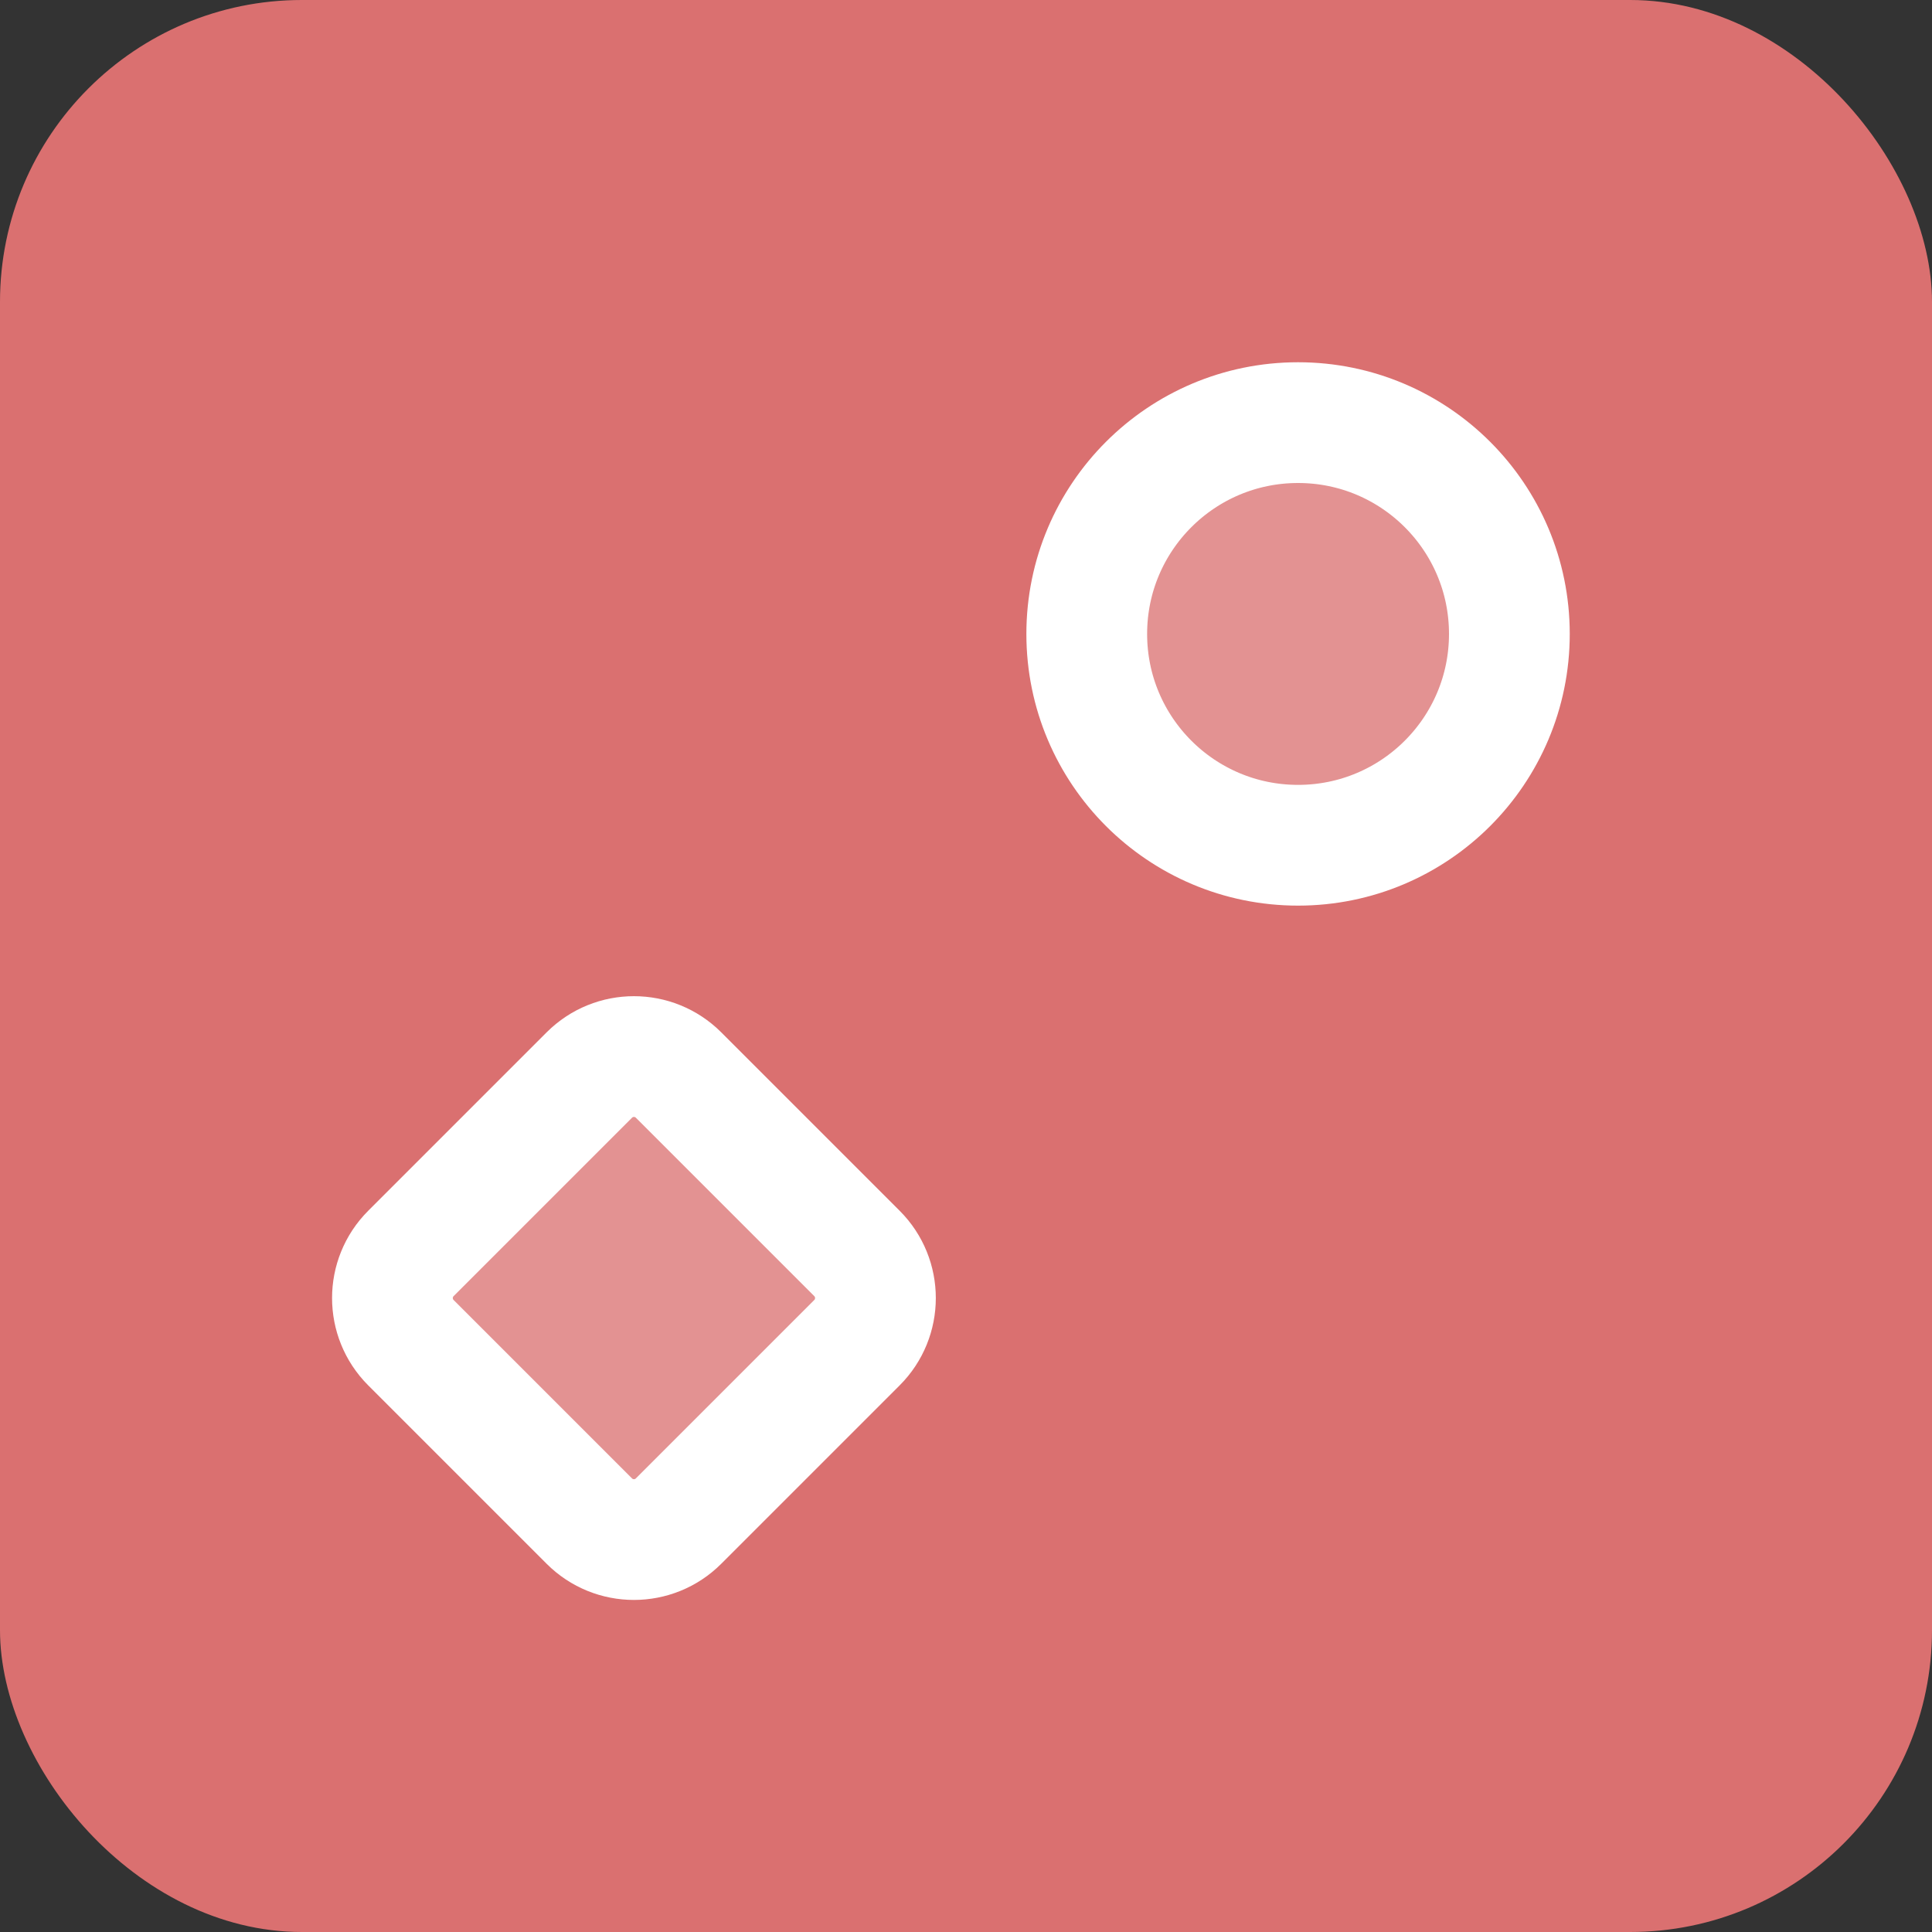
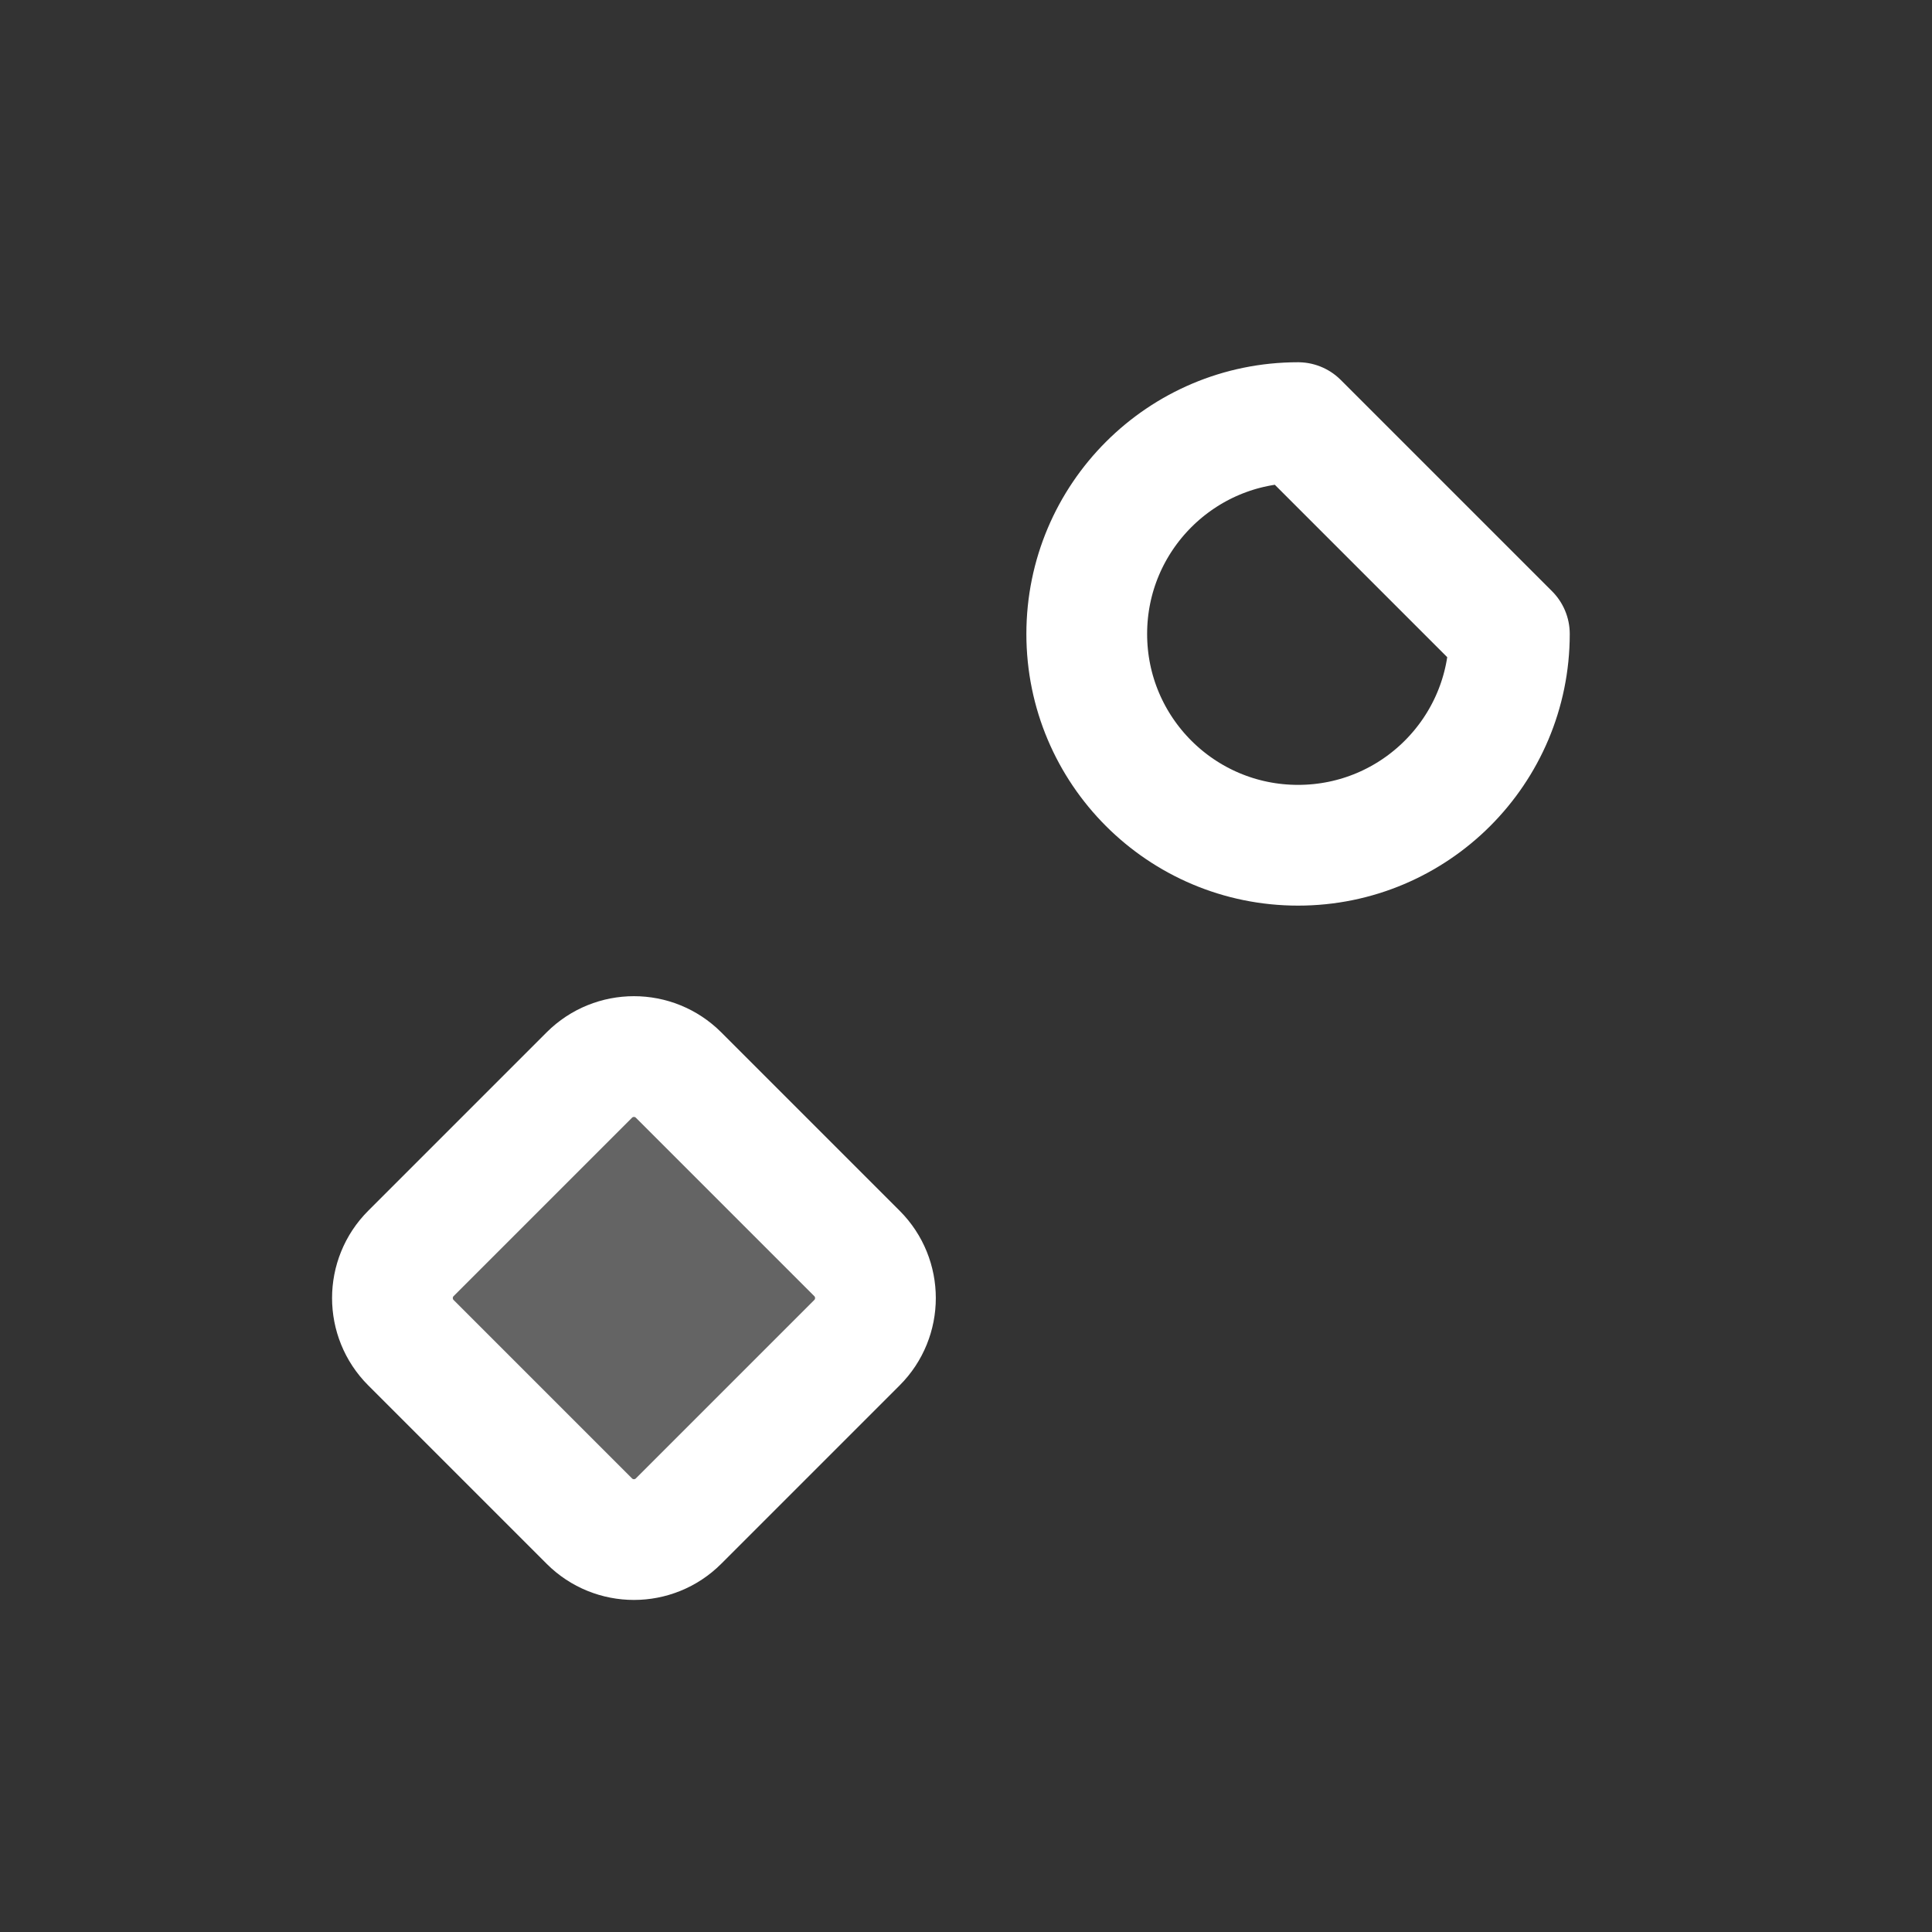
<svg xmlns="http://www.w3.org/2000/svg" width="32" height="32" viewBox="0 0 32 32" fill="none">
  <rect x="0" y="0" width="32" height="32" fill="#333333" stroke="none" />
-   <rect width="32" height="32" rx="5" fill="#DA7070" />
  <g opacity="0.24">
    <path d="M9.761 17.806C10.169 17.398 10.831 17.398 11.239 17.806L14.194 20.761C14.602 21.169 14.602 21.831 14.194 22.239L11.239 25.194C10.831 25.602 10.169 25.602 9.761 25.194L6.806 22.239C6.398 21.831 6.398 21.169 6.806 20.761L9.761 17.806Z" fill="white" />
-     <path d="M25 10.5C25 12.433 23.433 14 21.5 14C19.567 14 18 12.433 18 10.5C18 8.567 19.567 7 21.5 7C23.433 7 25 8.567 25 10.5Z" fill="white" />
  </g>
  <path d="M9.761 17.806C10.169 17.398 10.831 17.398 11.239 17.806L14.194 20.761C14.602 21.169 14.602 21.831 14.194 22.239L11.239 25.194C10.831 25.602 10.169 25.602 9.761 25.194L6.806 22.239C6.398 21.831 6.398 21.169 6.806 20.761L9.761 17.806Z" stroke="white" stroke-width="2" stroke-linecap="round" stroke-linejoin="round" />
-   <path d="M25 10.5C25 12.433 23.433 14 21.5 14C19.567 14 18 12.433 18 10.5C18 8.567 19.567 7 21.5 7C23.433 7 25 8.567 25 10.5Z" stroke="white" stroke-width="2" stroke-linecap="round" stroke-linejoin="round" />
+   <path d="M25 10.5C25 12.433 23.433 14 21.5 14C19.567 14 18 12.433 18 10.5C18 8.567 19.567 7 21.5 7Z" stroke="white" stroke-width="2" stroke-linecap="round" stroke-linejoin="round" />
</svg>